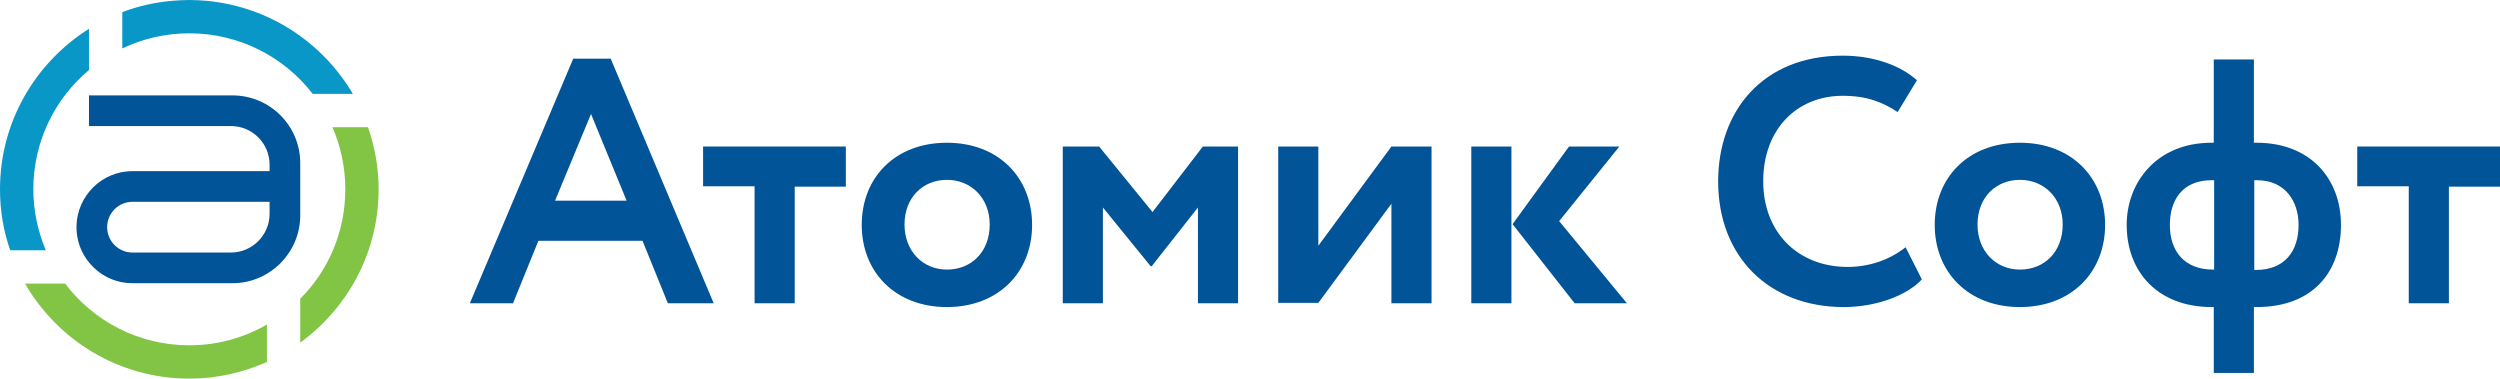
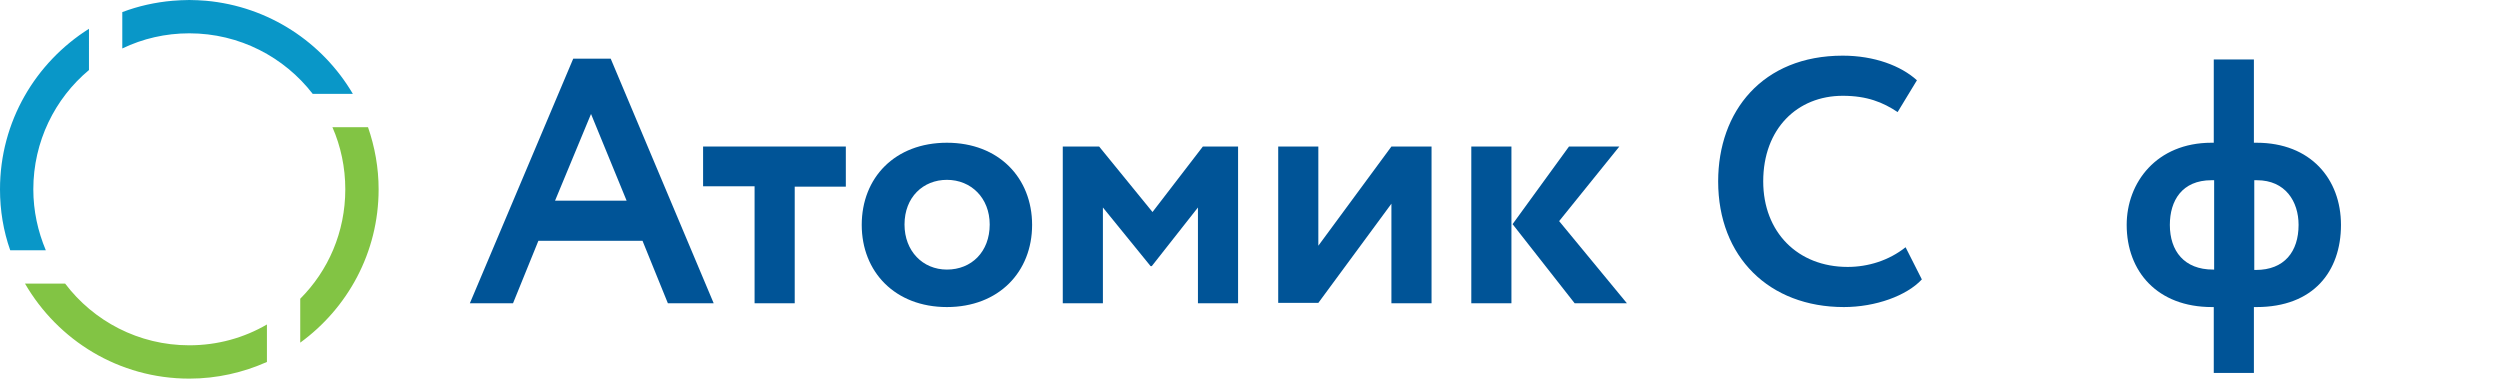
<svg xmlns="http://www.w3.org/2000/svg" width="660.3" height="100" viewBox="0 0 660.3 100" id="qutomiq_logo" x="0px" y="0px">
  <style type="text/css">
	.st0{fill:#82C444;}
	.st1{fill:#0997C8;}
	.st2{fill:#005497;}
</style>
  <g>
    <g>
      <path class="st0" d="M17.2,74.9H6.6C15.3,89.9,31.4,100,50,100c7.3,0,14.2-1.6,20.5-4.4v-9.9c-6,3.5-13,5.5-20.5,5.5     C36.6,91.2,24.7,84.8,17.2,74.9z M97.2,33.6h-9.4c2.2,5,3.4,10.6,3.4,16.4c0,11.3-4.5,21.5-11.9,28.9v11.6     C91.8,81.4,100,66.7,100,50C100,44.3,99,38.8,97.2,33.6z" />
    </g>
    <g>
      <path class="st1" d="M0,50c0,5.6,0.9,11,2.7,16.1h9.4C10,61.1,8.8,55.7,8.8,50c0-12.6,5.7-24,14.7-31.5V7.6C9.4,16.5,0,32.1,0,50     z M54.4,0.2C53,0.1,51.5,0,50,0c-1.5,0-3,0.1-4.4,0.2c-4.6,0.4-9.1,1.4-13.3,3v9.6c5.4-2.6,11.4-4,17.7-4     c13.3,0,25.1,6.3,32.6,16h10.6C85.2,11.2,71,1.7,54.4,0.2z" />
    </g>
  </g>
  <g>
-     <path class="st2" d="M61.4,25.2H23.5v8.1H61c5.7,0,10.2,4.6,10.2,10.2v1.7H35c-8.1,0-14.6,6.5-14.8,14.5c0,0.1,0,0.2,0,0.3v0    c0,2.4,0.6,4.7,1.6,6.7c2.5,4.8,7.4,8.1,13.2,8.1h26.4c9.9,0,17.9-8.1,17.9-17.9V43.1C79.3,33.2,71.3,25.2,61.4,25.2z M71.2,56.5    c0,5.6-4.6,10.2-10.2,10.2H35c-3.7,0-6.7-3-6.7-6.7v0c0-3.7,3-6.7,6.7-6.7h36.2V56.5z" />
-   </g>
+     </g>
  <g>
    <path class="st2" d="M151.4,15.5h9.9l27.2,64.6h-12.1l-6.7-16.5h-27.5l-6.7,16.5h-11.4L151.4,15.5z M146.6,53h18.9l-9.4-22.9    L146.6,53z" />
    <path class="st2" d="M185.7,38.7h37.7v10.6h-13.5v30.8h-10.6V49.2h-13.6V38.7z" />
    <path class="st2" d="M250.1,37.7c13.7,0,22.5,9.3,22.5,21.7c0,12.4-8.8,21.7-22.5,21.7s-22.5-9.3-22.5-21.7    C227.6,46.9,236.4,37.7,250.1,37.7z M250.1,71.2c6.5,0,11.3-4.7,11.3-11.9c0-7-4.9-11.8-11.3-11.8c-6.3,0-11.2,4.6-11.2,11.8    C238.9,66.3,243.7,71.2,250.1,71.2z" />
    <path class="st2" d="M280.7,38.7h9.6L304.4,56l13.3-17.3h9.3v41.4h-10.6V54.8l-12.2,15.5h-0.3l-12.6-15.5v25.3h-10.6V38.7z" />
    <path class="st2" d="M337.6,80.1V38.7h10.6v26.2l19.3-26.2h10.6v41.4h-10.6V53.8l-19.3,26.2H337.6z" />
    <path class="st2" d="M388.6,38.7h10.6v41.4h-10.6V38.7z M411.8,58.4l17.9,21.7h-13.8l-16.4-20.9l14.9-20.5h13.3L411.8,58.4z" />
    <path class="st2" d="M507.6,73.8c-4,4.3-12.2,7.3-20.6,7.3c-19.7,0-33.2-13.2-33.2-33.2c0-18.5,11.7-33.2,32.9-33.2    c8.4,0,15.4,2.7,19.6,6.5l-5.1,8.4c-3.9-2.6-8.1-4.3-14.5-4.3c-12,0-21,8.7-21,22.6c0,13.4,9.1,22.6,22.3,22.6    c5.4,0,10.9-1.7,15.3-5.2L507.6,73.8z" />
-     <path class="st2" d="M533.5,37.7c13.7,0,22.5,9.3,22.5,21.7c0,12.4-8.8,21.7-22.5,21.7S511,71.8,511,59.4    C511,46.9,519.8,37.7,533.5,37.7z M533.5,71.2c6.5,0,11.3-4.7,11.3-11.9c0-7-4.9-11.8-11.3-11.8c-6.3,0-11.2,4.6-11.2,11.8    C522.3,66.3,527.1,71.2,533.5,71.2z" />
    <path class="st2" d="M584.8,81.1h-0.6c-14.4,0-22.5-9.4-22.5-21.7c0-11.2,7.9-21.7,22.4-21.7h0.6v-22h10.6v22h0.7    c14.3,0,22.3,9.6,22.3,21.7c0,12.3-7.3,21.7-22.3,21.7h-0.7v17.4h-10.6V81.1z M584.5,71.2h0.3V47.6h-0.7c-7.8,0-11,5.4-11,11.8    C573.1,66.3,576.9,71.2,584.5,71.2z M595.4,47.6v23.7h0.4c7.6,0,11.3-4.9,11.3-11.9c0-6.2-3.5-11.8-11-11.8H595.4z" />
-     <path class="st2" d="M622.6,38.7h37.7v10.6h-13.5v30.8h-10.6V49.2h-13.6V38.7z" />
  </g>
</svg>